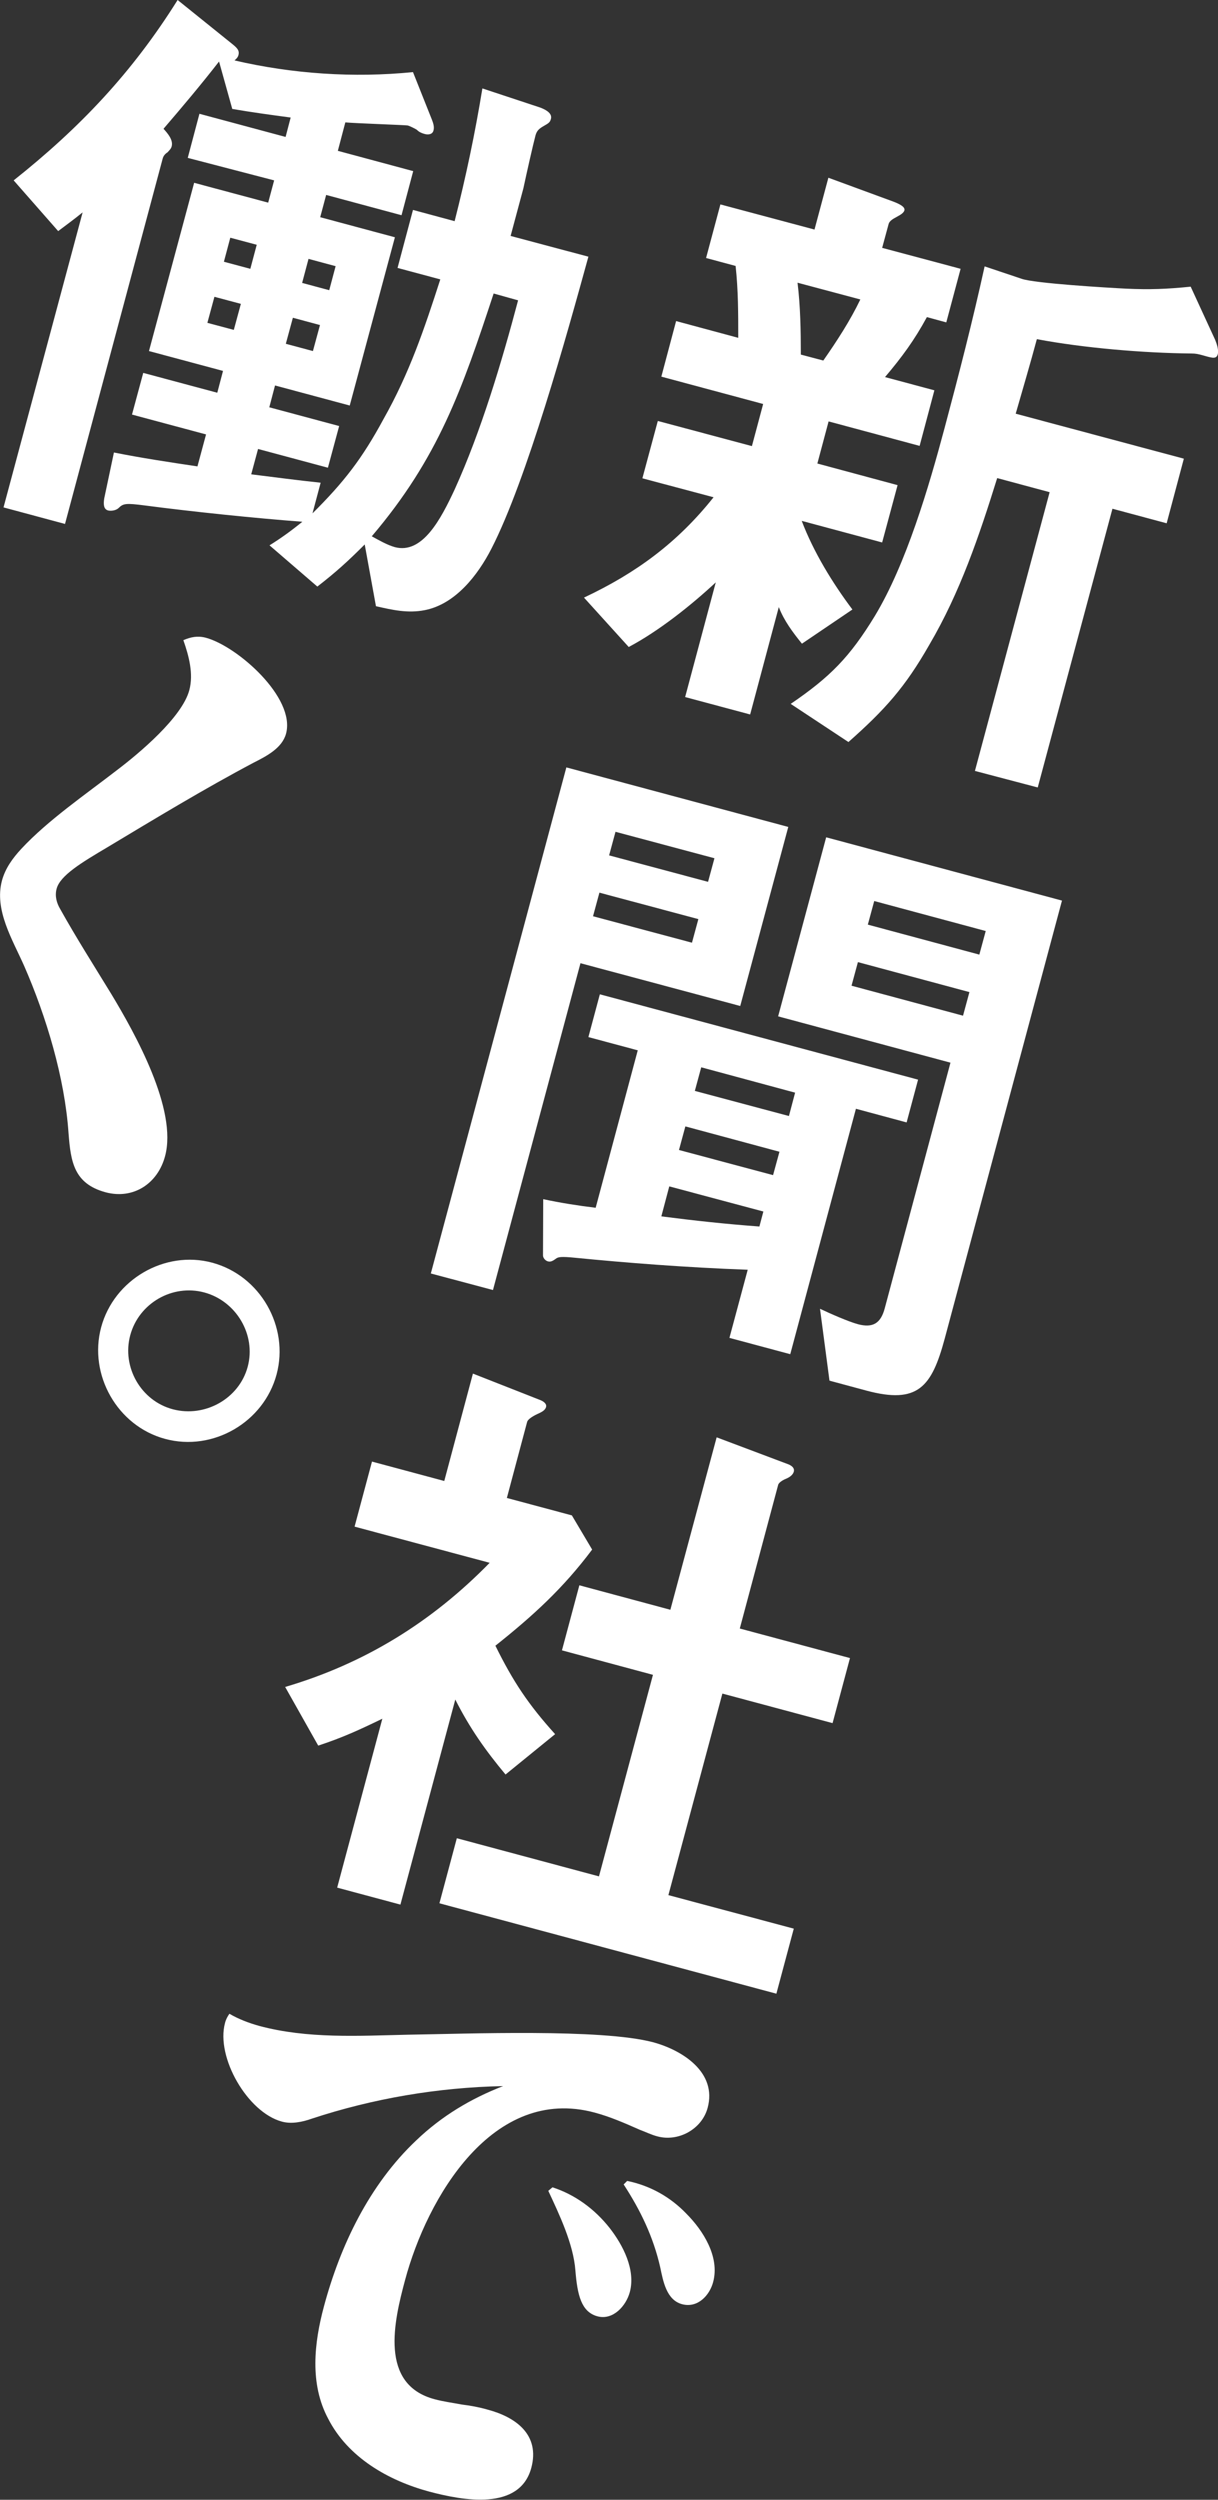
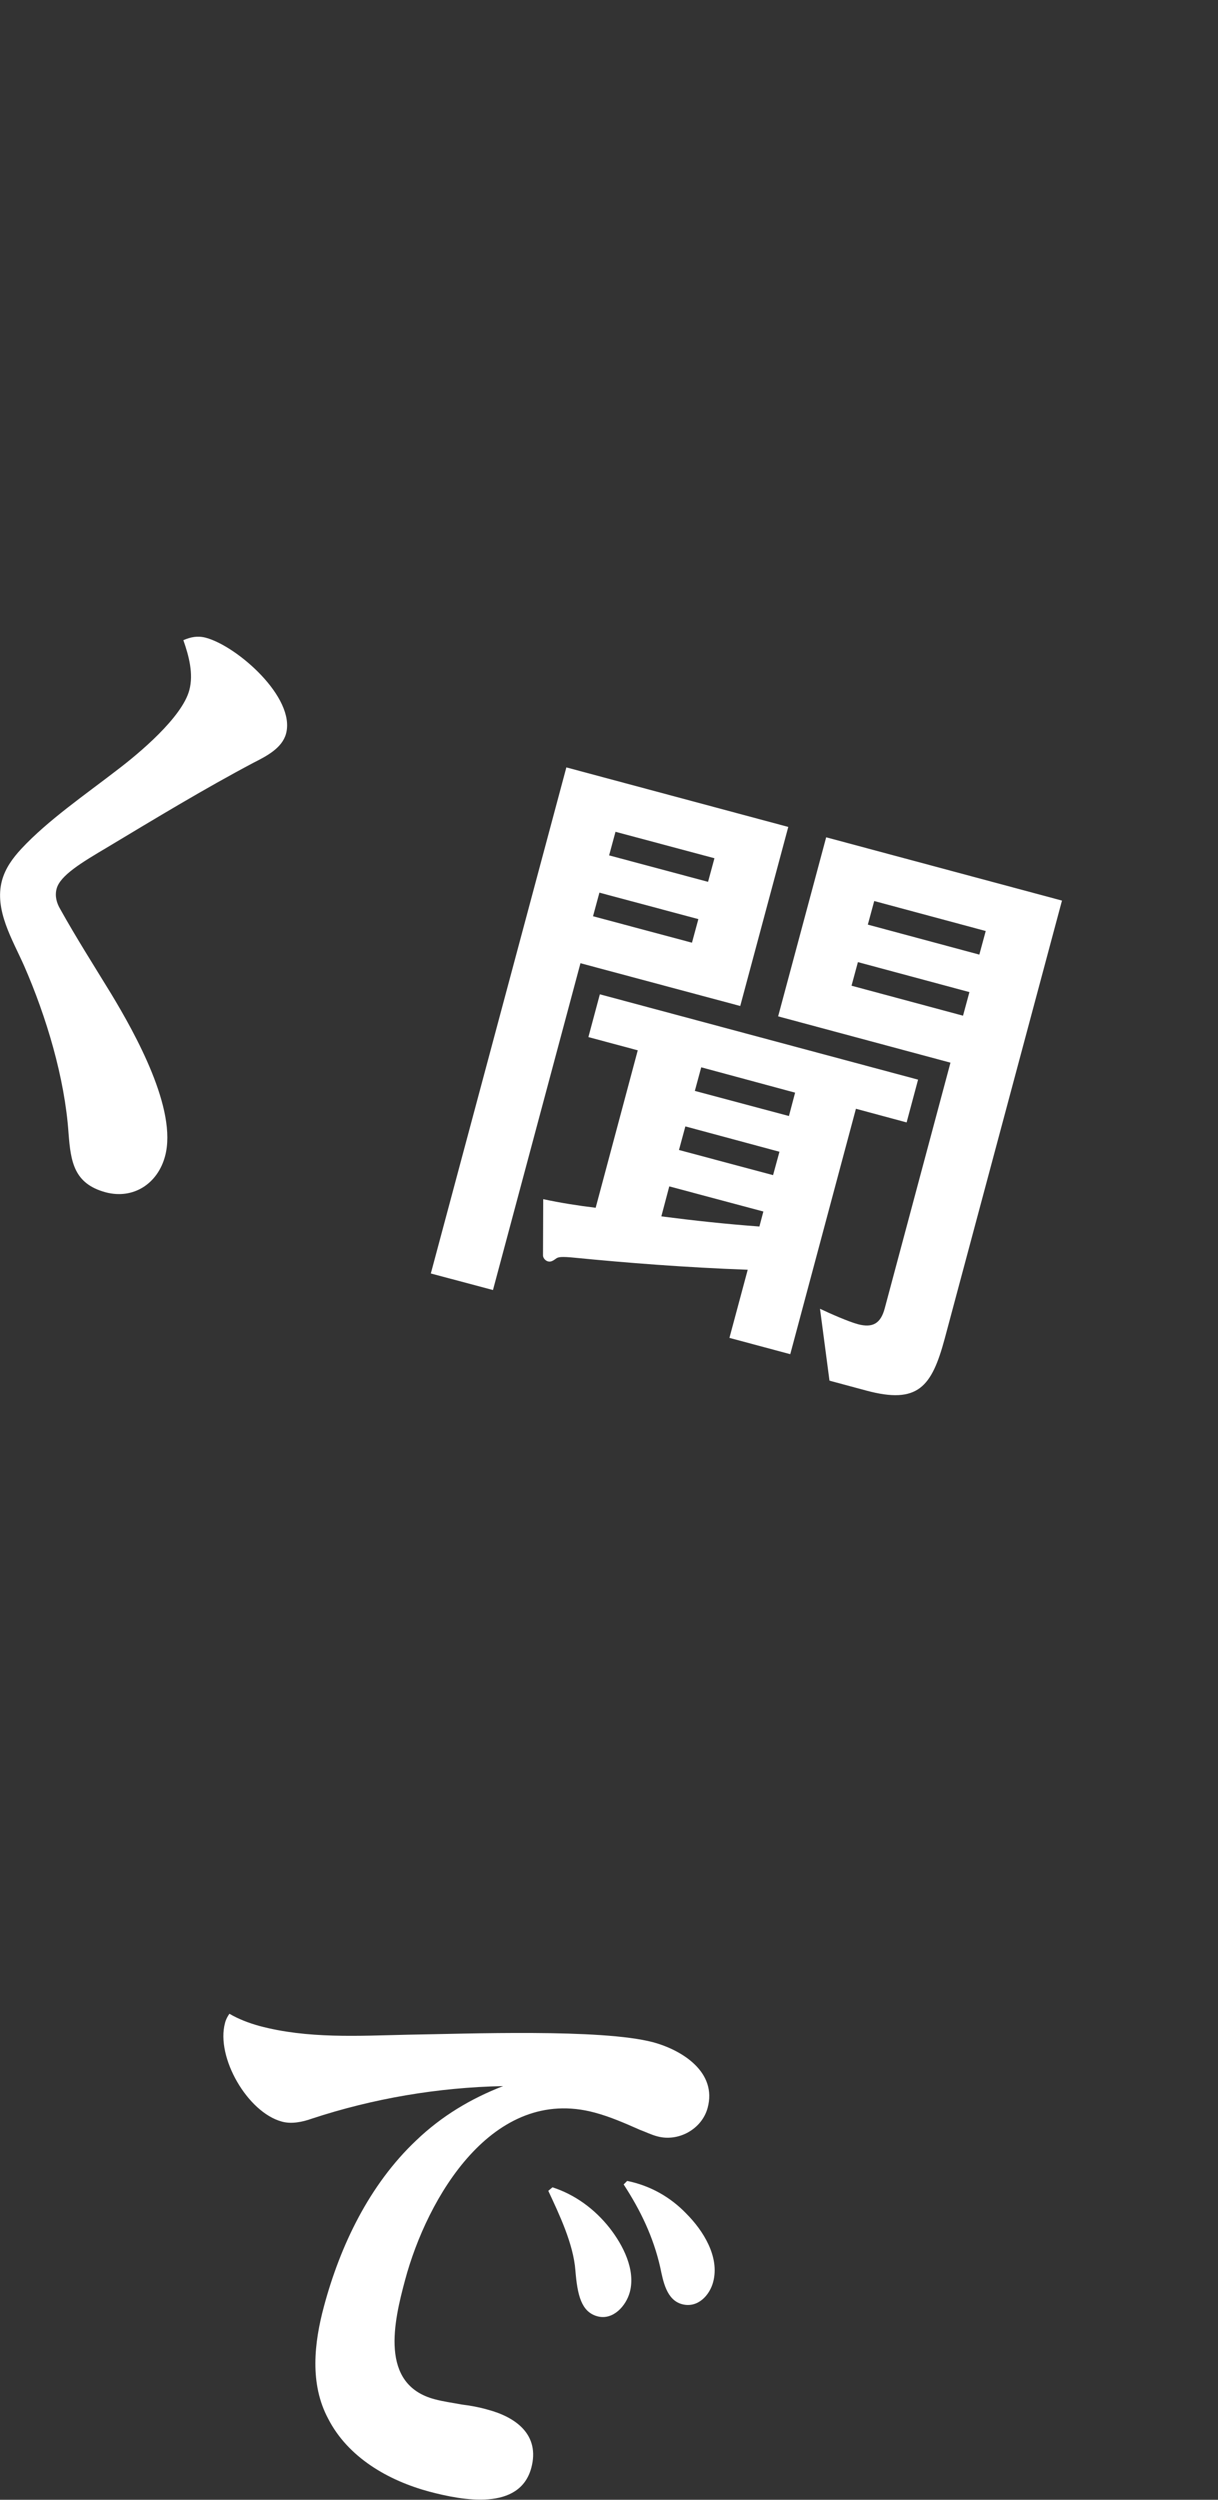
<svg xmlns="http://www.w3.org/2000/svg" version="1.1" id="_レイヤー_2" x="0px" y="0px" viewBox="0 0 552.7 1133.6" style="enable-background:new 0 0 552.7 1133.6;" xml:space="preserve">
  <rect x="0" y="0" width="552.7" height="1133.6" fill="#333333" stroke="none" />
  <style type="text/css">
	.st0{fill:#FFFFFF;}
</style>
  <g>
-     <path class="st0" d="M363.8,236.2c5.3,14,13.9,28.1,23,40.2l-22.9,15.5c-4.2-5.2-8.1-10.4-10.5-16.6l-13,48.7l-29.5-7.9l13.9-52   c-11.3,10.5-25.9,22.1-39.5,29.3L265,271c23.8-11.2,42.5-25,58.8-45.5l-32.3-8.6l7-26l42.7,11.4l5.1-19.1l-46.2-12.4l6.7-25.2   l28.2,7.6c0-10.9,0-21.7-1.2-32.6l-13.4-3.6l6.5-24.3l42.7,11.4l6.3-23.5l29.4,10.8c2.9,1.1,5.5,2.4,5.1,4   c-0.4,1.4-2.4,2.3-3.4,2.9c-1.4,0.8-3.4,1.7-3.8,3.4l-2.9,10.7l35.6,9.5l-6.5,24.3l-8.8-2.4c-5.7,10.5-11.3,18.1-19,27.2l22.4,6   l-6.7,25.2L376,191.1l-5.1,19.1l36.4,9.8l-7,26L363.8,236.2L363.8,236.2z M442.4,349.6l33.9-126.4l-23.8-6.4   c-8.1,26-16.8,51.8-30.8,75.6c-11,19.3-20.2,29.5-36.7,44.1l-26.2-17.3c17.9-12.2,26.8-21.2,38.2-39.9   c14.2-23.5,24.5-58.5,31.6-85.1c6.5-24.3,12.8-48.8,18.2-73.4l16.7,5.6c5.6,2.1,39.4,4.1,47.5,4.5c10.7,0.5,18.4,0.2,29.3-0.9   l11.1,24.1c0.7,1.7,1.7,4.6,1.2,6.5c-0.6,2.2-2.2,1.8-5.5,0.9l-1.4-0.4c-1.9-0.5-3-0.8-5.1-0.8c-21.6-0.2-48.9-2.5-70.1-6.5   c-3,11.2-6.4,22.6-9.6,33.8l76.3,20.4l-7.8,29.3l-24.6-6.6l-33.9,126.4L442.4,349.6L442.4,349.6z M373.6,163.5   c6.2-8.9,12.2-18.1,16.8-27.7l-28.5-7.6c1.3,10.6,1.5,21.8,1.5,32.6L373.6,163.5L373.6,163.5z" />
    <path class="st0" d="M263.4,436.8L223.7,585l-28.2-7.5L257,348l100.7,27l-21.8,81.2L263.4,436.8L263.4,436.8z M270.3,547.7   l19.1-71.4l-22.4-6l5.2-19.4l144.4,38.7l-5.2,19.4l-23-6.2l-29.8,111.3l-27.6-7.4l8.3-30.9c-27.9-1-55.7-3.2-78-5.4   c-6.9-0.7-8.1-0.4-9.2,0.5c-1.5,1.1-2.4,1.4-3.5,1.1c-1.1-0.3-2.2-1.5-2.2-2.7l0.1-25.5C254.5,545.5,262.1,546.7,270.3,547.7   L270.3,547.7z M272,404.8l-2.9,10.7l44.9,12l2.9-10.7L272,404.8z M324.2,389.2l-44.9-12l-2.9,10.7l44.9,12L324.2,389.2z    M300.1,551.6c14.7,1.9,29.5,3.5,44.5,4.6l1.8-6.8L303.7,538L300.1,551.6L300.1,551.6z M353.7,522.3L311,510.8l-2.9,10.7l42.7,11.4   L353.7,522.3z M360.8,495.5L318.2,484l-2.9,10.7l42.7,11.4L360.8,495.5z M372.1,593.5c4.4,2.1,12.8,5.8,17.2,7   c6.8,1.8,10.4-0.4,12.2-7.3l29.8-111.3l-78.2-21l21.8-81.2l107,28.7L428.7,607c-5.9,21.9-12.1,29.9-35.6,23.6l-16.7-4.5   L372.1,593.5L372.1,593.5z M389.3,436.3l-2.9,10.7l50.6,13.6l2.9-10.7L389.3,436.3z M447.3,422.2l-50.6-13.6l-2.9,10.7l50.6,13.6   L447.3,422.2z" />
-     <path class="st0" d="M268.7,702.7c-13.2,17.6-26.8,30-43.9,43.6c8,16.2,14.9,26.6,27.1,40.1l-22.5,18.3   c-9.1-10.9-16.3-21.1-22.8-34l-24.9,93L153,856l20.5-76.6c-10.1,4.9-18.1,8.6-29.1,12.2l-15-26.6c36-10.6,66.5-29.4,92.8-56.3   l-61.3-16.4l7.9-29.5l32.8,8.8l13-48.7l30.8,12.1c1.8,0.8,2.7,1.9,2.4,3c-0.4,1.6-2.1,2.4-4.1,3.3c-2.3,1.1-4.2,2.4-4.5,3.5   l-9.2,34.5l29.5,7.9L268.7,702.7L268.7,702.7z M357.9,664.1c1.8,0.8,2.7,1.9,2.3,3.3s-1.8,2.4-3.1,3c-1.3,0.5-3.7,1.7-4,3   l-17.4,65.1l50,13.4l-7.9,29.5l-50-13.4l-24.5,91.4l56.9,15.2l-7.9,29.5l-152.9-41l7.9-29.5l64.5,17.3l24.5-91.4L255,748.4   l7.9-29.5l41.3,11.1l21-78.2L357.9,664.1L357.9,664.1z" />
    <path class="st0" d="M117.6,918.7c21.9,5.9,45.1,4.5,67.3,4c27.1-0.4,87.8-2.8,111.4,3.4c13.4,3.6,29.2,13.7,24.8,29.8   c-2.6,9.6-13.2,15.5-22.8,12.9c-2.7-0.7-5.3-2-8-3c-6.8-3-13.4-5.9-20.5-7.8c-46.2-12.4-76,38.6-86,76c-5,18.6-11.8,47.3,13.4,54   c4.1,1.1,8.1,1.6,12.3,2.4c4,0.5,7.9,1.2,11.7,2.3c12.9,3.4,23.9,11.4,19.9,26.4c-5.3,19.7-31.2,14.8-46.3,10.8   c-18.6-5-36.9-15.5-45.9-33.1c-8.4-15.7-6.4-34.2-1.9-50.9c7.4-27.6,20.6-55.2,41.9-75.3c11.5-11,24.7-18.9,39.4-24.6   c-29.5,0.6-59,5.6-86.9,14.8c-4.2,1.5-9.2,2.5-13.5,1.3c-15.6-4.2-30-29.2-25.8-44.7c0.4-1.6,1.1-2.9,2-4.2   C108.2,915.6,112.9,917.4,117.6,918.7L117.6,918.7z M250.7,991.9c10.2,3.3,19.1,9.8,25.9,18.4c6.1,7.8,11.9,19,9.2,29.1   c-1.7,6.3-7.6,12.9-14.7,11c-7.4-2-9.1-9.8-10-20.8c-0.9-12-7.3-25.4-12.3-36.1L250.7,991.9L250.7,991.9z M311.4,1003.8   c7.6,7.6,15.3,19.6,12.2,31.1c-1.6,6-7,11.9-14.1,10s-8.6-10.5-9.9-16.7c-3.1-13.7-8.9-25.8-16.6-37.6l1.6-1.6   C294.9,991.1,304.1,996.2,311.4,1003.8L311.4,1003.8z" />
-     <path class="st0" d="M245.2,48.8c3.2,1.2,5.4,2.9,4.8,5.1c-0.4,1.6-1.1,2-3.2,3.2s-3.2,2.1-3.8,4.3c-1.1,4.1-4.1,17.4-5.5,24   l-5.8,21.6l35.3,9.4c-9.7,35.2-28,101.3-44,132.4c-6.2,12.1-16.4,25.2-30.3,27.9c-7.7,1.5-14.6-0.1-22.1-1.8l-5.1-28   c-7.6,7.6-13.1,12.6-21.5,19.1l-21.7-18.7c5.3-3.3,10-6.7,14.9-10.7c-21.3-1.6-49.5-4.5-71.6-7.4c-8.5-1.1-9.7-0.9-11.8,1.2   c-1.2,1.1-3.3,1.4-4.7,1.1c-1.9-0.5-2.3-2.4-1.8-5.5l4.4-20.8c12.5,2.5,25.2,4.4,37.9,6.3l3.9-14.5l-33.6-9l5.1-18.9l33.6,9   l2.6-9.9l-33.6-9l20.5-76.3l33.6,9l2.7-10.1L85.2,71.6l5.3-20l39.1,10.5l2.3-8.8c-9-1.2-17.8-2.4-26.5-3.9l-6-21.5   c-8.1,10.4-16.6,20.5-25.2,30.5c1.8,2,4.5,5,3.7,8c-0.3,1.1-1.1,1.8-1.9,2.7c-1,0.6-1.9,1.6-2.2,2.9L29.5,237.6l-27.9-7.5   L37.5,96.3c-3.8,3.1-7.4,5.7-11.1,8.5l-20.2-23C36.3,57.9,60,32.9,80.6,0l25.1,20.2c2.2,1.8,3,2.9,2.5,4.8   c-0.3,1.1-1.1,1.8-1.8,2.4c26.2,6.1,54.1,8,81,5.3l8.6,21.6c0.5,1.3,1.2,3.2,0.7,4.9c-0.5,1.9-2.6,2-4.2,1.5   c-1.4-0.4-2.4-0.9-3.3-1.8c-0.5-0.4-3.3-1.8-4.2-2s-24.4-1-28.3-1.4l-3.4,12.9l34.2,9.2l-5.3,20L148,88.4l-2.7,10.1l33.9,9.1   l-20.5,76.3l-33.9-9.1l-2.6,9.9l31.7,8.5l-5.1,18.9l-31.7-8.5l-3.1,11.5c10.5,1.3,21,2.7,31.5,3.8l-3.7,13.9   c14.4-14.3,22.5-24.8,32.2-42.7c11.8-20.9,18.5-40.8,25.8-63.4l-19.4-5.2l7-26.3l18.9,5.1c5.1-20,9.3-40,12.6-60.2L245.2,48.8   L245.2,48.8z M97.3,134.6l-3.2,11.8l12,3.2l3.2-11.8L97.3,134.6z M116.5,111l-12-3.2l-2.9,10.9l12,3.2L116.5,111z M129.7,155.9   l12.3,3.3l3.2-11.8l-12.3-3.3L129.7,155.9z M149.4,131.6l2.9-10.9l-12.3-3.3l-2.9,10.9L149.4,131.6z M224,133.1   c-14.3,43.4-25,74.5-55.3,110.1c3.1,1.7,6.9,3.9,10.4,4.9c12.6,3.4,21-12.8,27.2-26.1c12-26.4,21.4-57.9,28.8-85.8L224,133.1   L224,133.1z" />
    <path class="st0" d="M93.4,289.2c14.2,3.8,40.8,27.1,36.4,43.5c-1.8,6.6-8.9,10.2-14.6,13.1c-22.5,11.9-44.6,25.3-66.6,38.5   C37.1,391.1,27.3,397,25.7,403c-0.9,3.3,0,6.5,1.6,9.2c7.3,13.1,15.4,25.8,23.1,38.4c11,18.2,30.2,52.6,24.5,73.7   C71.6,536.7,60.6,544,48,540.7c-14.5-3.9-15.9-13.9-16.9-26.8C29.4,488.8,21,461,11,438.1c-5.3-12-13.7-25.4-10.1-38.8   c1.5-5.5,4.8-10.1,8.8-14.4c12-12.9,29.2-24.7,43.3-35.6c10.3-7.8,29.6-24,32.9-36.3c2-7.4-0.2-15.6-2.7-22.7   C86.5,288.9,89.6,288.2,93.4,289.2L93.4,289.2z" />
-     <path class="st0" d="M125.5,623.3c-5.8,21.6-28.8,35.1-50.6,29.2c-21.6-5.8-34.8-29-29-50.6s28.8-35.1,50.4-29.3   C118.2,578.5,131.3,601.7,125.5,623.3L125.5,623.3z M59.1,605.5c-3.9,14.5,4.9,29.8,19.4,33.6s30-4.8,33.9-19.3   s-5.2-29.8-19.7-33.7S63,591,59.1,605.5L59.1,605.5z" />
  </g>
</svg>